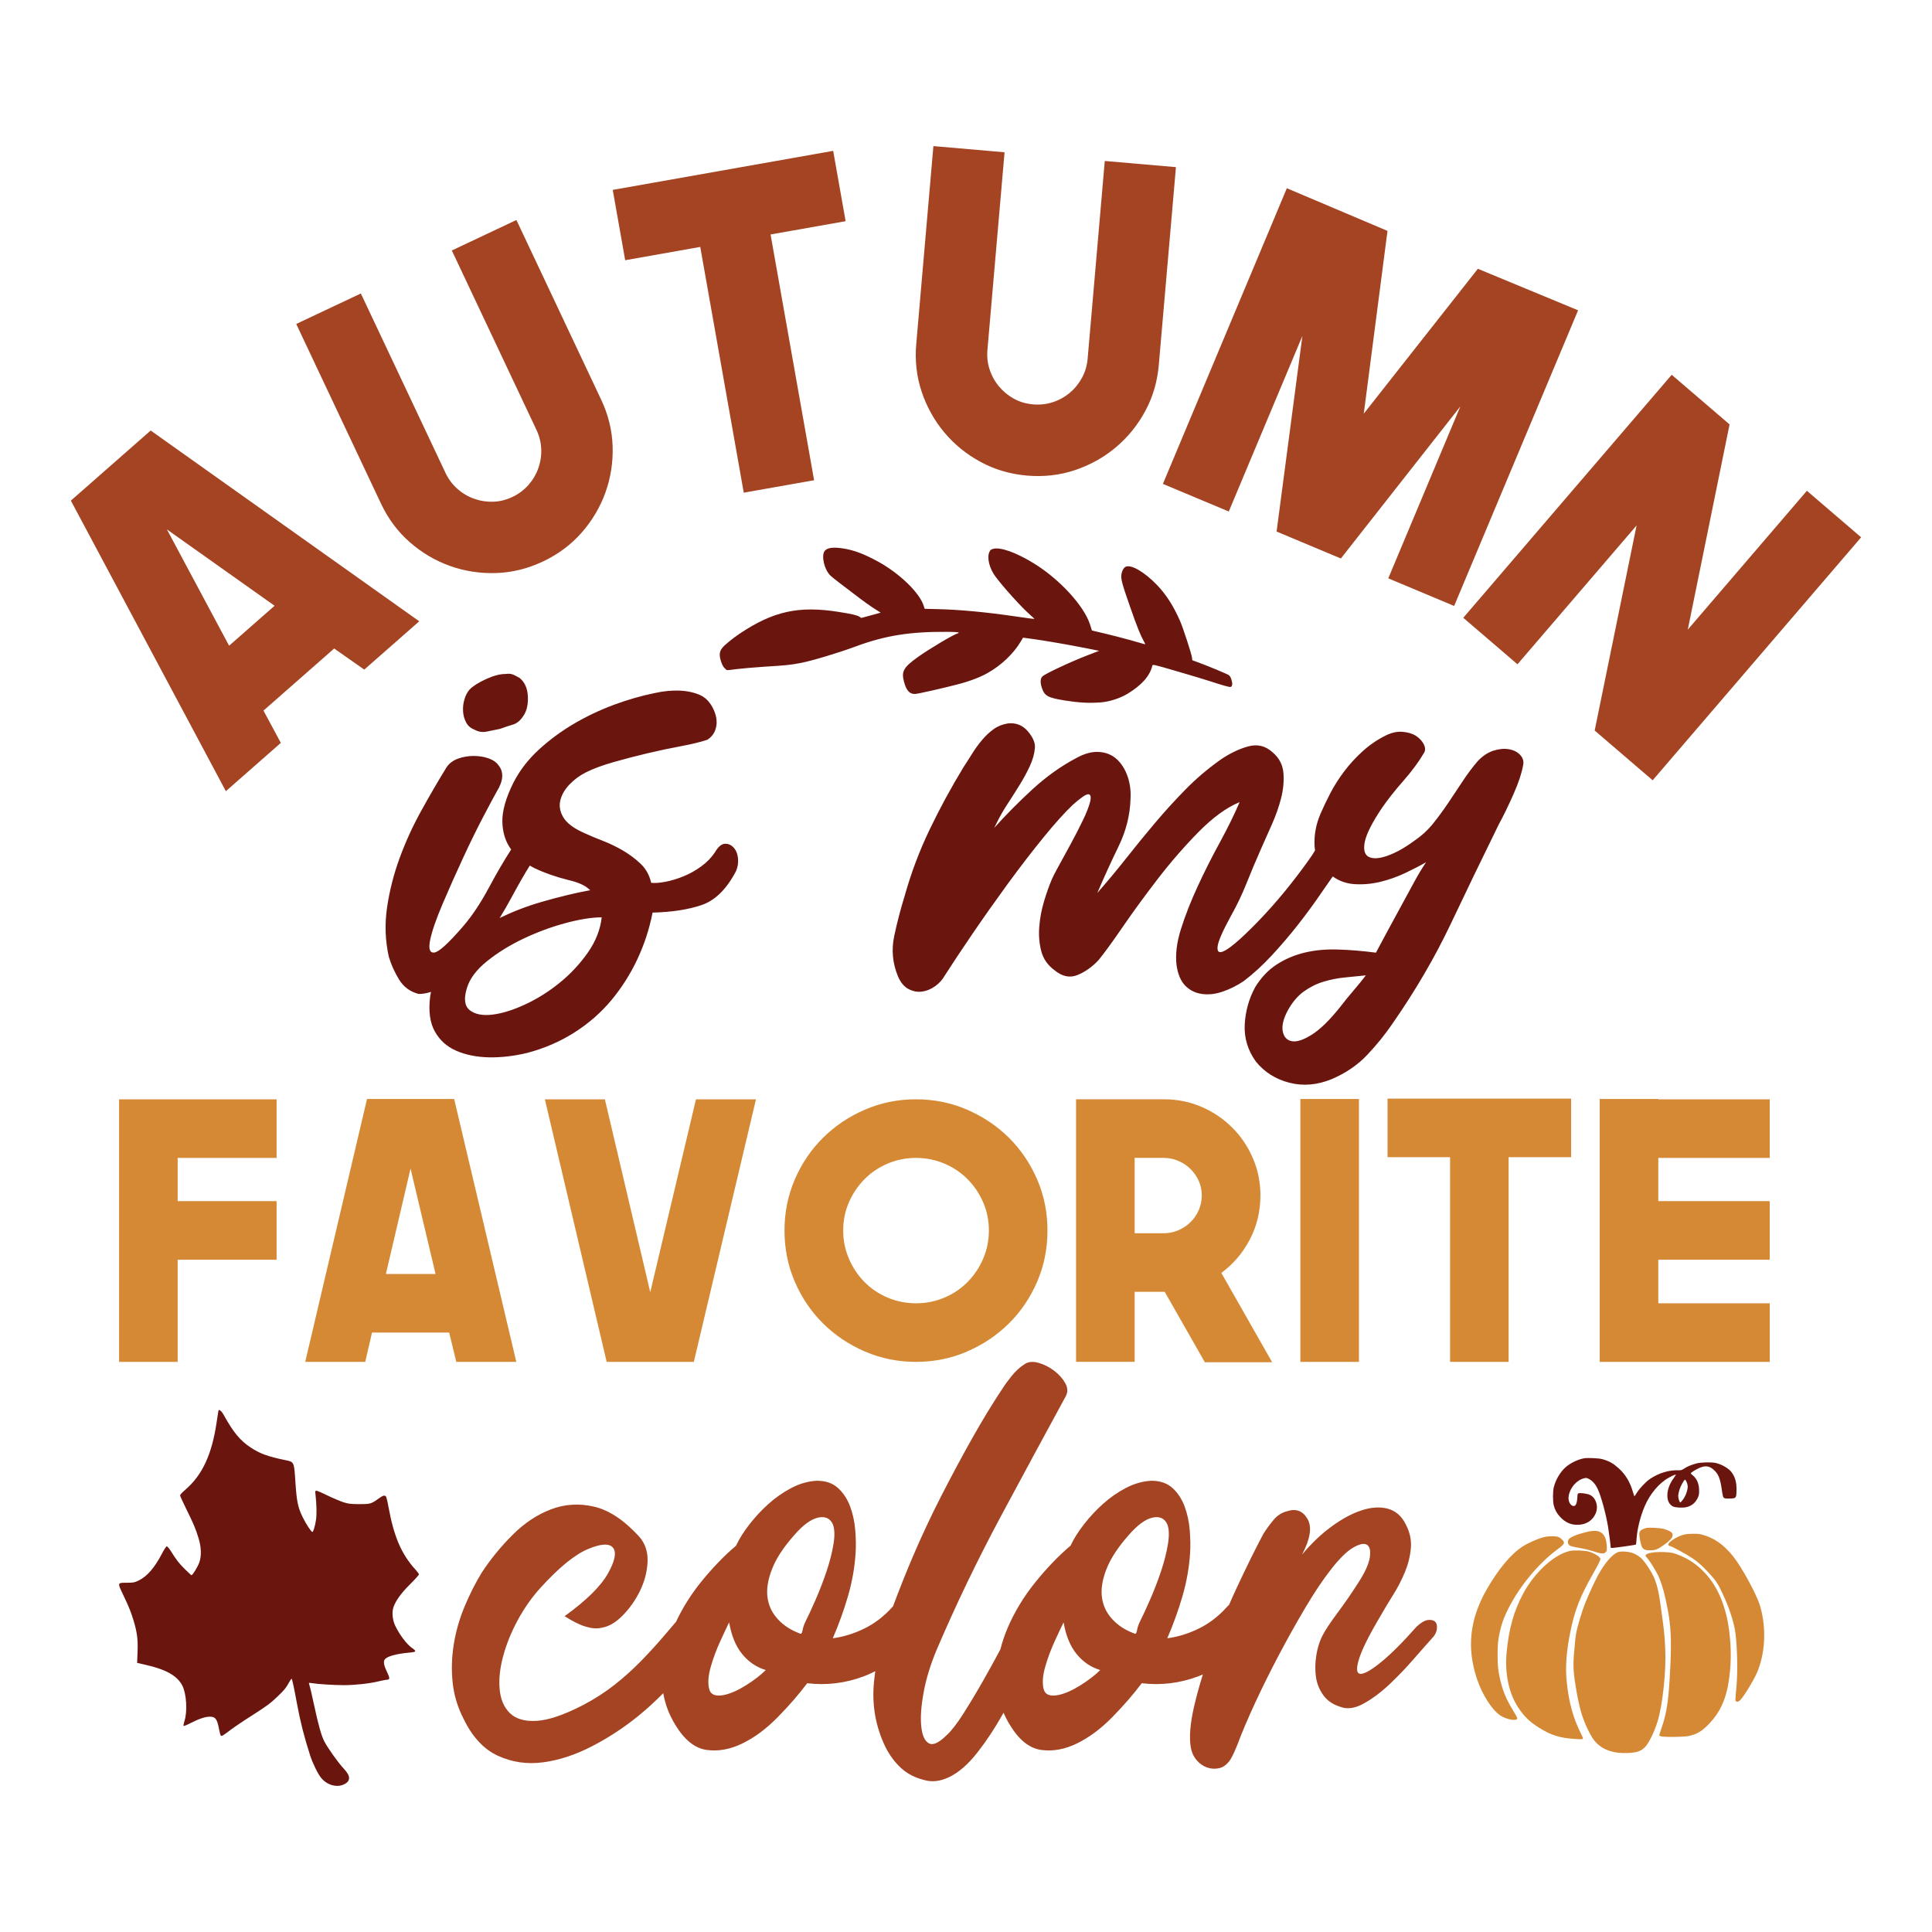
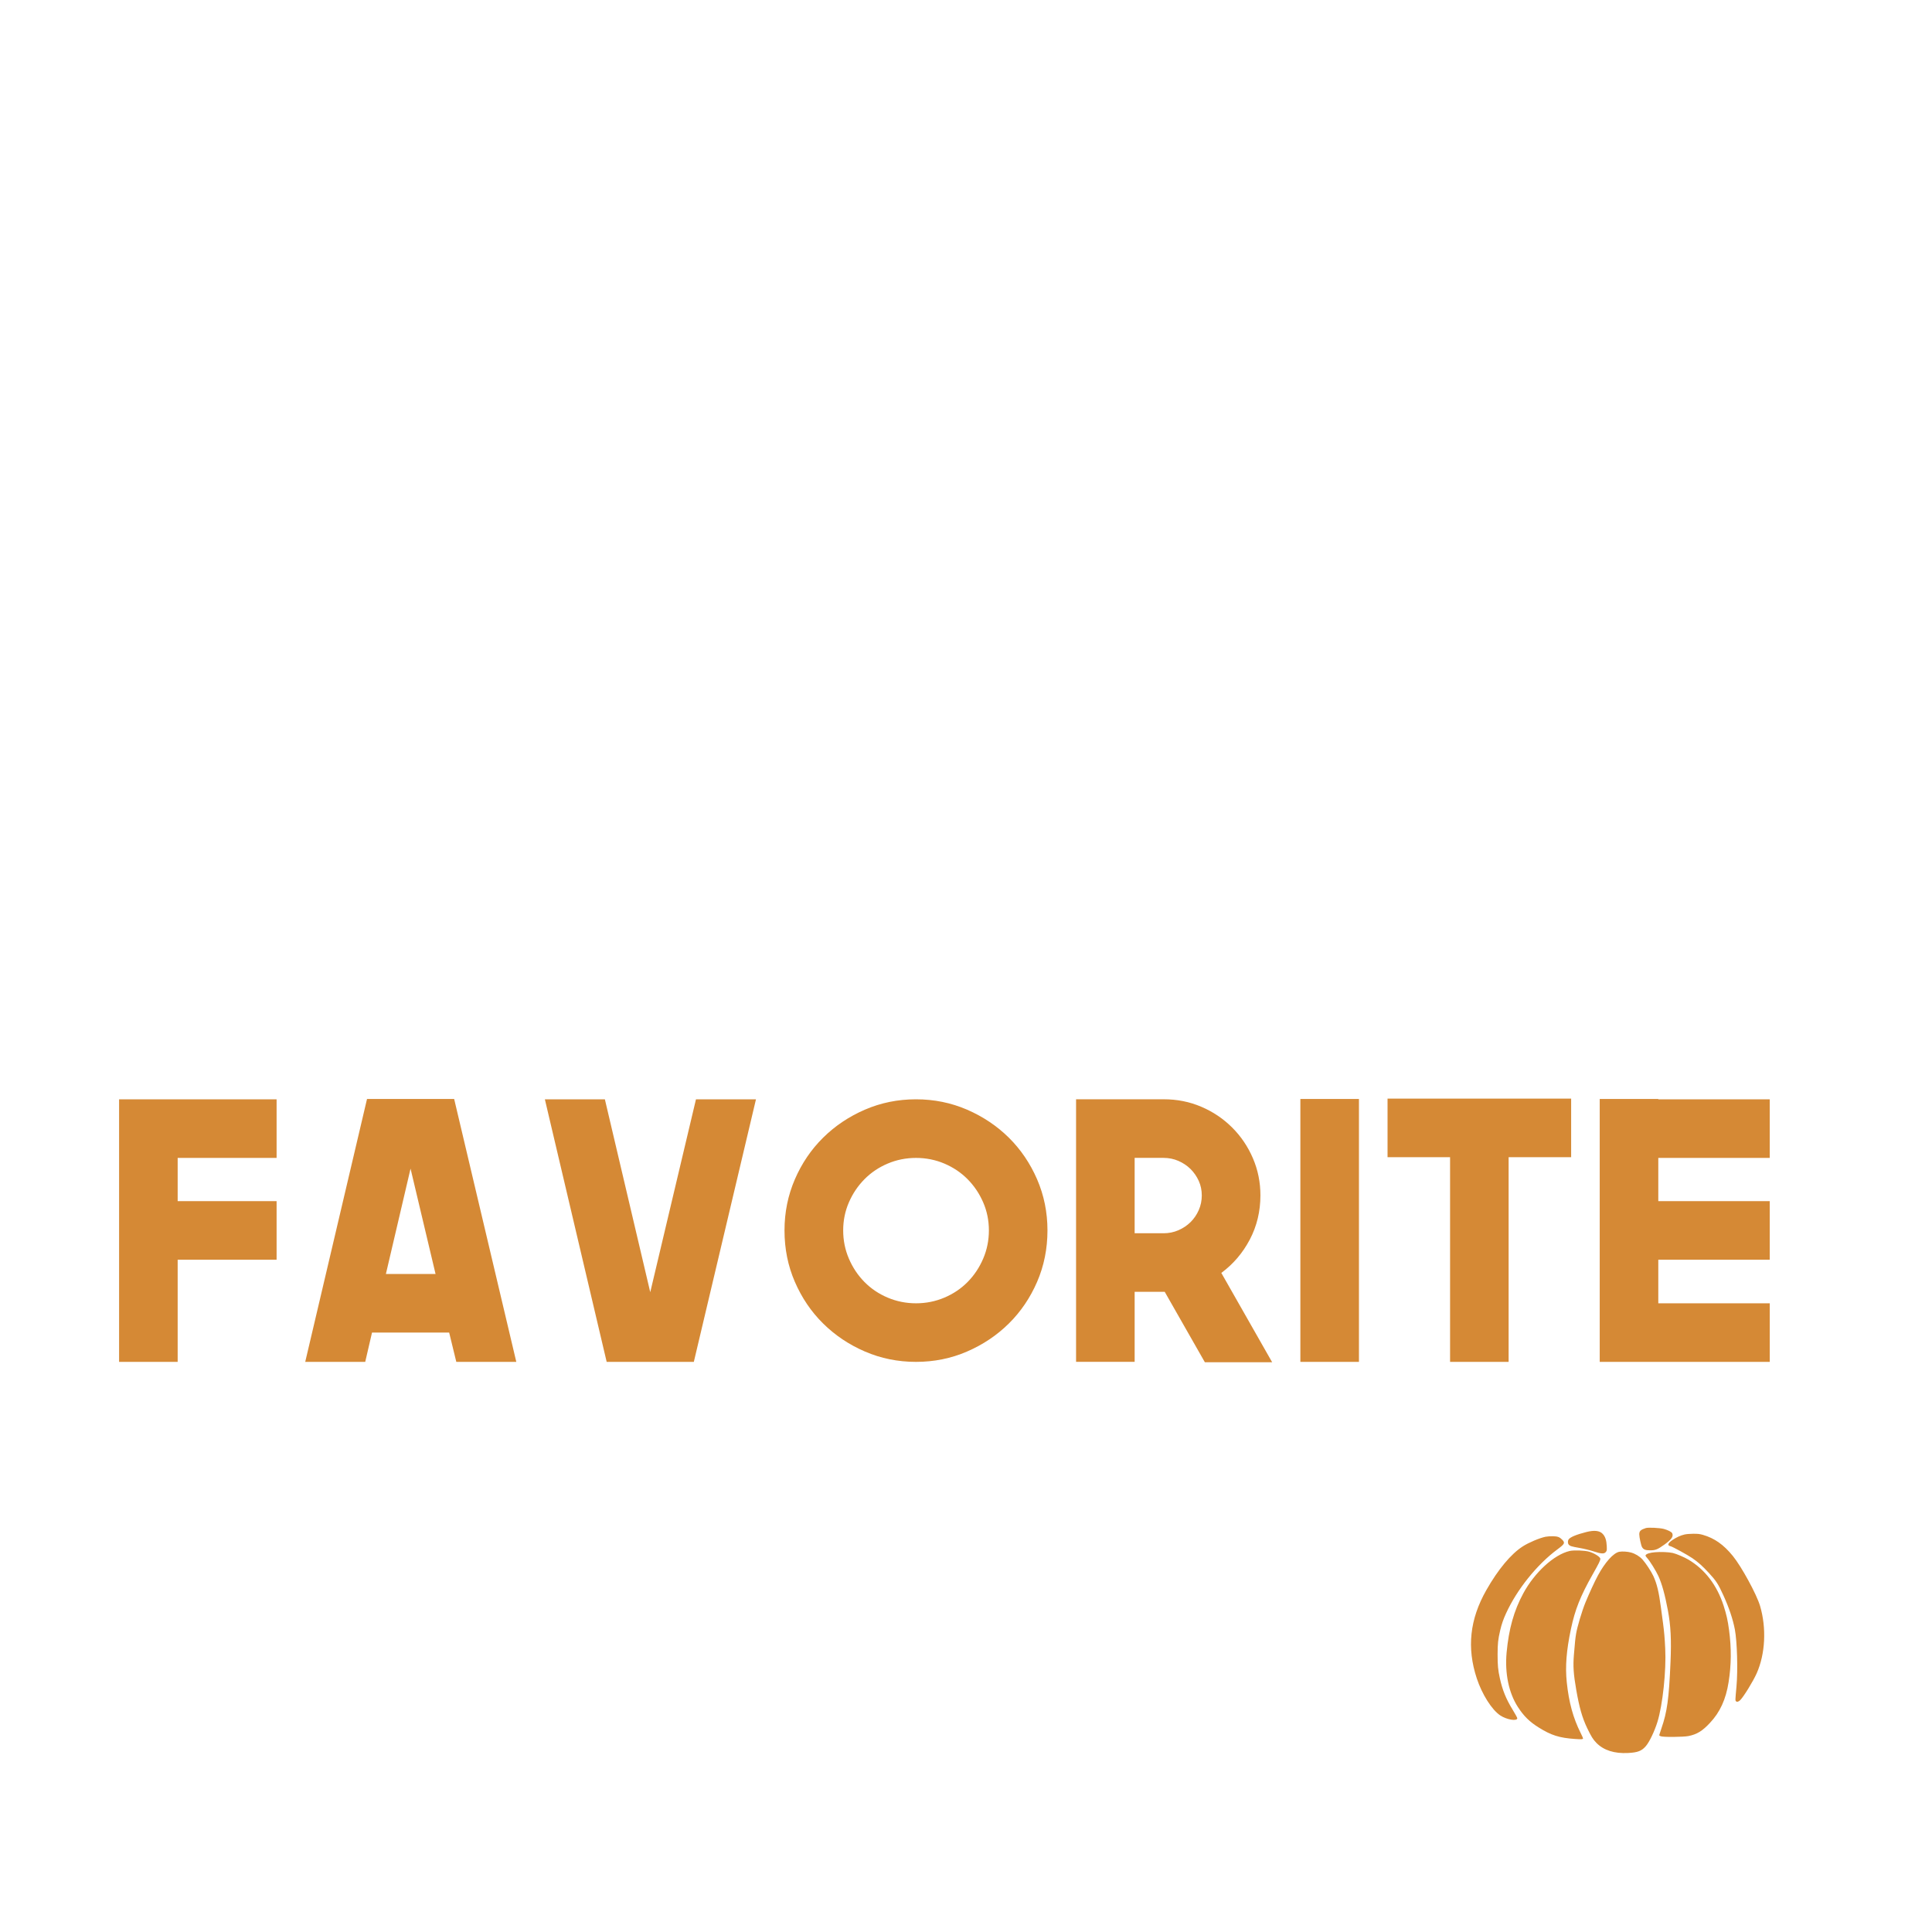
<svg xmlns="http://www.w3.org/2000/svg" version="1.1" id="Layer_1" x="0px" y="0px" viewBox="0 0 720 720" style="enable-background:new 0 0 720 720;" xml:space="preserve">
  <style type="text/css">
	.st0{fill:#D58935;}
	.st1{fill:#A44423;}
	.st2{fill:#6A160F;}
</style>
  <g>
    <path class="st0" d="M563.72,637.17c0.95,1.55,1.73,2.97,1.73,3.15c0,1.22-3.92,0.58-6.35-1.03c-3.13-2.08-6.77-7.84-8.74-13.78   c-3.77-11.41-2.63-22.03,3.53-32.88c4.39-7.74,9.21-13.52,13.61-16.34c2.22-1.43,6.21-3.11,8.48-3.59   c0.65-0.12,1.89-0.21,2.77-0.19c1.82,0.05,2.47,0.3,3.5,1.36c1.06,1.13,0.85,1.54-1.84,3.53c-7.61,5.64-15.07,14.93-19.14,23.83   c-1.02,2.21-1.66,4.06-2.19,6.34c-0.81,3.48-0.95,4.84-0.97,8.96c0,4.15,0.16,5.81,0.84,8.9   C559.92,629.86,561.27,633.18,563.72,637.17z M584.55,573.73c-0.34,0.57-0.31,1.48,0.08,1.91c0.5,0.55,0.95,0.69,4.11,1.25   c1.69,0.3,3.84,0.83,5.16,1.27c2.85,0.94,3.95,0.99,4.55,0.21c0.39-0.48,0.4-0.6,0.34-2.19c-0.1-2.16-0.55-3.53-1.5-4.54   c-1.16-1.24-3.14-1.45-6.14-0.69C587.39,571.91,585.12,572.86,584.55,573.73z M583.89,626.93c-0.61-5.85-0.15-11.82,1.55-19.84   c1.52-7.21,3.53-12.28,8.09-20.34c2.35-4.15,2.87-5.21,2.87-5.83c0-0.69-2.21-2.08-4.16-2.65c-1.63-0.48-5.74-0.62-7.29-0.26   c-5.82,1.36-13.04,7.97-17.27,15.8c-3.5,6.48-5.38,13.2-6.21,22.03c-0.71,7.76,0.81,15.09,4.21,20.32c2.19,3.39,4.32,5.48,7.71,7.6   c4.71,2.95,7.71,3.9,13.61,4.31c2.4,0.18,2.95,0.12,2.95-0.25c0-0.11-0.4-1.02-0.9-2.01C586.25,640.2,584.68,634.45,583.89,626.93z    M642.33,598.36c-2.48-7.62-6.93-13.45-13.04-17.1c-1.5-0.9-4.56-2.21-5.88-2.51c-1.5-0.34-4.42-0.46-6.61-0.28   c-1.84,0.14-3.22,0.57-3.51,1.08c-0.13,0.21,0,0.44,0.55,1.06c1.03,1.13,3.27,4.75,4.18,6.71c1.31,2.84,2.47,7,3.55,12.79   c1.06,5.64,1.34,10.97,0.98,19.28c-0.58,13.71-1.26,18.64-3.4,24.77c-0.44,1.29-0.81,2.4-0.81,2.49s0.24,0.27,0.53,0.39   c0.81,0.39,8.42,0.32,10.4-0.07c3.13-0.64,5.16-1.87,7.96-4.88c3.77-3.99,5.96-8.8,6.96-15.16c1.03-6.48,1.08-12.69,0.18-19.45   C643.88,603.8,643.39,601.68,642.33,598.36z M614.99,577.76c1.95,0,2.74-0.32,5.26-2.12c2.71-1.94,3.48-3.07,2.92-4.26   c-0.24-0.49-1.58-1.17-3.1-1.59c-1.56-0.41-5.82-0.62-6.74-0.32c-1.92,0.62-2.42,1.1-2.42,2.35c0,1.06,0.68,4.17,1.03,4.75   C612.51,577.49,613.18,577.76,614.99,577.76z M645.76,579.84c-3.43-4.21-6.84-6.61-11.14-7.84c-1.24-0.35-1.87-0.42-3.63-0.41   c-1.21,0-2.6,0.12-3.24,0.28c-1.47,0.34-2.97,1.02-4.51,2.08c-1.74,1.18-1.98,2-0.68,2.28c0.74,0.16,6.37,3.25,8.09,4.43   c2.35,1.63,3.72,2.86,6.24,5.57c2.69,2.92,3.45,4.1,5.34,8.25c2.13,4.65,3.56,8.92,4.3,12.77c0.85,4.52,1.16,15.21,0.6,21.29   c-0.47,5.21-0.47,5.16-0.18,5.46c0.32,0.37,0.97,0.21,1.58-0.41c1.31-1.31,4.84-7.07,6.14-10c3.21-7.24,3.69-16.82,1.26-25.09   C654.68,594.22,649.02,583.83,645.76,579.84z M620.58,614.4c-0.19-4.06-0.4-6.31-0.81-9.43c-0.18-1.31-0.55-4.06-0.82-6.1   c-0.73-5.57-1.5-8.75-2.81-11.56c-0.76-1.66-2.87-4.86-4.05-6.15c-1.08-1.17-2.66-2.14-4.26-2.58c-1.23-0.35-3.29-0.48-4.35-0.28   c-2.18,0.41-5.29,3.87-7.98,8.83c-1.23,2.26-3.35,6.89-4.68,10.14c-1.29,3.18-3.06,9.12-3.45,11.57c-0.31,1.87-0.4,2.79-0.82,7.86   c-0.35,4.24-0.16,7.16,0.89,13.16c1.13,6.47,2.19,10.21,4.03,14.1c1.52,3.16,2.21,4.29,3.47,5.57c2.71,2.76,6.71,4.03,11.77,3.76   c3.64-0.18,5.13-0.76,6.69-2.61c1.32-1.56,3.19-5.48,4.27-8.94C619.63,635.46,621,622.54,620.58,614.4z M44.38,507.53h21.83v-38.07   h36.87v-21.83H66.21v-16.11h36.87v-21.83H44.38V507.53z M169.25,409.55l23.16,97.98h-22.36l-2.66-10.92h-28.75l-2.53,10.92h-22.36   l23.03-97.98H169.25z M162.32,474.78l-9.32-39.27l-9.19,39.27H162.32z M242.33,481.57l-16.91-71.89h-22.36l23.03,97.85h32.48   l23.16-97.85h-22.36L242.33,481.57z M386.5,439.5c2.57,5.95,3.86,12.29,3.86,19.04c0,6.83-1.29,13.22-3.86,19.17   c-2.58,5.95-6.08,11.12-10.52,15.51c-4.44,4.39-9.63,7.88-15.58,10.45c-5.95,2.58-12.29,3.86-19.04,3.86   c-6.75,0-13.09-1.29-19.04-3.86c-5.95-2.57-11.14-6.06-15.58-10.45c-4.44-4.39-7.94-9.56-10.52-15.51   c-2.58-5.95-3.86-12.33-3.86-19.17c0-6.74,1.29-13.09,3.86-19.04c2.57-5.95,6.08-11.12,10.52-15.51   c4.44-4.39,9.63-7.88,15.58-10.45c5.94-2.57,12.29-3.86,19.04-3.86c6.74,0,13.09,1.29,19.04,3.86c5.94,2.58,11.14,6.06,15.58,10.45   C380.42,428.39,383.92,433.56,386.5,439.5z M368.53,458.54c0-3.71-0.71-7.2-2.13-10.46c-1.42-3.27-3.35-6.14-5.79-8.61   c-2.44-2.47-5.33-4.41-8.65-5.83c-3.33-1.41-6.86-2.12-10.58-2.12c-3.73,0-7.26,0.71-10.58,2.12c-3.33,1.41-6.21,3.36-8.65,5.83   c-2.44,2.47-4.37,5.34-5.79,8.61c-1.42,3.27-2.13,6.76-2.13,10.46c0,3.71,0.71,7.22,2.13,10.53c1.42,3.31,3.35,6.2,5.79,8.68   c2.44,2.47,5.32,4.42,8.65,5.83c3.33,1.41,6.86,2.12,10.58,2.12c3.73,0,7.25-0.71,10.58-2.12c3.33-1.41,6.21-3.36,8.65-5.83   c2.44-2.47,4.37-5.37,5.79-8.68C367.82,465.76,368.53,462.25,368.53,458.54z M455.15,474.38l18.94,33.28h-25.08l-14.95-26.23h-0.4   h-10.81v26.09h-21.83v-97.85h32.68c4.98,0,9.65,0.93,14.01,2.8c4.36,1.86,8.18,4.44,11.47,7.72c3.29,3.28,5.87,7.1,7.74,11.45   c1.87,4.35,2.8,8.96,2.8,13.84c0,5.95-1.32,11.43-3.94,16.44C463.13,466.95,459.6,471.1,455.15,474.38z M447.87,445.49   c0-1.93-0.38-3.73-1.13-5.41c-0.76-1.67-1.78-3.14-3.06-4.42c-1.29-1.27-2.8-2.28-4.53-3.03c-1.73-0.75-3.57-1.12-5.52-1.12h-10.78   v28.09h10.78c1.95,0,3.79-0.37,5.52-1.12c1.73-0.75,3.24-1.76,4.53-3.03c1.29-1.27,2.31-2.77,3.06-4.48   C447.49,449.26,447.87,447.43,447.87,445.49z M484.61,507.53h21.83v-97.98h-21.83V507.53z M562.22,507.53v-76.28h23.3v-21.83   h-68.42v21.83h23.3v76.28H562.22z M659.53,431.52v-21.83H618v-0.13h-21.83v97.98h13.58h49.79V485.7H618v-16.24h41.53v-21.83H618   v-16.11H659.53z" />
-     <path class="st1" d="M532.35,603.7c-1.2,0.09-2.66,0.9-4.38,2.45c-5.15,5.84-9.57,10.26-13.26,13.26   c-3.69,3.01-6.27,4.47-7.73,4.38c-1.46-0.08-1.63-1.93-0.51-5.54c1.11-3.61,3.82-9.01,8.11-16.22c1.37-2.4,2.92-4.98,4.64-7.73   c1.72-2.74,3.18-5.58,4.38-8.5c1.2-2.92,1.93-5.88,2.19-8.89c0.26-3-0.39-5.96-1.93-8.88c-1.54-3.09-3.78-5.02-6.7-5.79   c-2.92-0.77-6.18-0.56-9.79,0.64c-3.61,1.2-7.34,3.22-11.2,6.05s-7.51,6.31-10.94,10.43c3.09-5.83,3.77-10.26,2.06-13.26   c-1.72-3-4.21-3.99-7.47-2.96c-2.06,0.51-3.78,1.59-5.15,3.22c-1.38,1.63-2.66,3.39-3.86,5.28c-3.09,5.84-6.4,12.53-9.92,20.09   c-0.99,2.13-1.95,4.26-2.88,6.4c-0.28,0.23-0.56,0.49-0.85,0.82c-3.09,3.44-6.57,6.1-10.43,7.98c-3.86,1.89-7.77,3.09-11.72,3.61   c2.23-5.15,4.12-10.39,5.67-15.71c1.54-5.32,2.49-10.64,2.83-15.97c0.17-2.58,0.13-5.45-0.13-8.63c-0.26-3.17-0.9-6.14-1.93-8.88   c-1.03-2.74-2.53-5.02-4.51-6.82c-1.97-1.8-4.6-2.7-7.85-2.7c-3.26,0.17-6.44,1.07-9.53,2.7c-3.09,1.63-5.92,3.61-8.5,5.92   c-2.58,2.32-4.94,4.85-7.08,7.6c-2.15,2.75-3.82,5.41-5.02,7.98c-4.47,3.78-8.84,8.33-13.14,13.65c-4.29,5.32-7.73,10.99-10.3,17   c-1.13,2.64-2.02,5.3-2.69,7.98c-2.05,3.84-4.2,7.74-6.46,11.72c-2.49,4.38-4.94,8.46-7.34,12.23c-2.41,3.78-4.47,6.44-6.18,7.98   c-2.92,2.92-5.15,3.95-6.69,3.09c-1.55-0.86-2.49-2.96-2.83-6.31c-0.35-3.35-0.05-7.6,0.9-12.75c0.94-5.15,2.62-10.56,5.02-16.22   c7.21-16.82,15.19-33.39,23.95-49.7c8.76-16.31,16.74-31.07,23.95-44.3c0.86-1.55,0.81-3.18-0.13-4.89   c-0.95-1.72-2.32-3.26-4.12-4.64c-1.8-1.37-3.74-2.36-5.8-2.96c-2.06-0.6-3.78-0.47-5.15,0.39c-1.89,1.2-3.61,2.79-5.15,4.76   c-1.55,1.98-2.58,3.39-3.09,4.25c-3.78,5.67-7.6,11.93-11.46,18.8c-3.86,6.87-7.68,14-11.46,21.38c-3.78,7.38-7.3,14.9-10.56,22.53   c-2.71,6.35-5.17,12.55-7.41,18.61c-0.1,0.11-0.21,0.2-0.31,0.32c-3.09,3.44-6.57,6.1-10.43,7.98c-3.86,1.89-7.77,3.09-11.72,3.61   c2.23-5.15,4.12-10.39,5.67-15.71c1.54-5.32,2.49-10.64,2.83-15.97c0.17-2.58,0.13-5.45-0.13-8.63c-0.26-3.17-0.9-6.14-1.93-8.88   c-1.03-2.74-2.53-5.02-4.51-6.82c-1.97-1.8-4.6-2.7-7.85-2.7c-3.26,0.17-6.44,1.07-9.53,2.7c-3.09,1.63-5.92,3.61-8.5,5.92   c-2.58,2.32-4.94,4.85-7.08,7.6c-2.15,2.75-3.82,5.41-5.02,7.98c-4.47,3.78-8.84,8.33-13.14,13.65c-3.74,4.64-6.79,9.56-9.23,14.72   c-1.51,1.77-3.09,3.61-4.81,5.62c-2.49,2.92-5.24,5.92-8.24,9.01c-3.01,3.09-6.31,6.05-9.91,8.89c-3.61,2.83-7.56,5.37-11.85,7.6   c-7.04,3.61-12.75,5.54-17.13,5.79c-4.38,0.26-7.69-0.68-9.92-2.83c-2.23-2.15-3.52-5.11-3.86-8.89   c-0.35-3.77,0.08-7.89,1.29-12.36c1.2-4.46,3-8.93,5.41-13.39c2.4-4.46,5.24-8.5,8.5-12.1c6.87-7.55,12.75-12.36,17.64-14.42   c4.89-2.06,8.02-2.23,9.4-0.52c1.37,1.72,0.73,4.94-1.93,9.66c-2.66,4.72-8.03,10-16.1,15.84c2.92,1.89,5.49,3.18,7.73,3.86   c2.23,0.69,4.12,0.86,5.66,0.52c2.75-0.34,5.45-1.84,8.11-4.51c2.66-2.66,4.85-5.75,6.57-9.27c1.72-3.52,2.66-7.12,2.83-10.82   c0.17-3.69-0.86-6.82-3.09-9.4c-5.66-6.18-11.29-9.92-16.87-11.2c-5.58-1.29-10.94-0.94-16.09,1.03   c-5.15,1.98-9.92,5.15-14.29,9.53s-8.2,9.06-11.46,14.04c-2.41,3.95-4.55,8.2-6.44,12.75c-1.89,4.55-3.22,9.23-3.99,14.04   c-0.77,4.81-0.9,9.57-0.39,14.29c0.51,4.72,1.89,9.23,4.12,13.52c3.26,6.7,7.51,11.25,12.75,13.65c5.23,2.41,10.82,3.22,16.74,2.45   c5.92-0.77,11.98-2.74,18.16-5.92c6.18-3.17,12.02-6.99,17.51-11.46c3.31-2.69,6.35-5.5,9.19-8.4c0.68,4.03,2.15,7.95,4.46,11.75   c3.43,5.67,7.34,8.8,11.72,9.4c4.38,0.6,8.84-0.21,13.39-2.45c4.55-2.23,8.92-5.49,13.13-9.79c4.21-4.29,7.86-8.5,10.95-12.62   c7.21,0.86,14.25,0,21.12-2.58c1.47-0.55,2.89-1.2,4.26-1.91c-0.21,1.45-0.39,2.9-0.52,4.36c-0.77,8.33,0.64,16.27,4.25,23.82   c1.55,3.09,3.48,5.71,5.8,7.86c2.32,2.15,5.19,3.65,8.63,4.51c2.92,0.86,6.01,0.52,9.27-1.03c3.61-1.71,7.12-4.76,10.56-9.14   c3.43-4.38,6.61-9.18,9.53-14.42c0.09-0.16,0.18-0.33,0.27-0.49c0.65,1.51,1.42,3.01,2.31,4.48c3.43,5.67,7.34,8.8,11.72,9.4   c4.38,0.6,8.84-0.21,13.39-2.45c4.55-2.23,8.92-5.49,13.13-9.79c4.21-4.29,7.86-8.5,10.95-12.62c7.21,0.86,14.25,0,21.12-2.58   c0.56-0.21,1.11-0.45,1.66-0.69c-1.25,4.02-2.33,7.91-3.2,11.63c-1.54,6.61-1.97,11.81-1.29,15.58c0.35,1.89,1.07,3.48,2.19,4.76   c1.12,1.29,2.41,2.19,3.86,2.7c1.46,0.52,2.96,0.6,4.51,0.26c1.54-0.34,2.92-1.37,4.12-3.09c0.52-0.86,0.99-1.76,1.42-2.7   c0.43-0.94,0.81-1.84,1.16-2.7c1.72-4.64,3.95-9.91,6.7-15.84c2.74-5.92,5.71-11.89,8.89-17.9c3.17-6.01,6.44-11.85,9.79-17.51   c3.35-5.67,6.57-10.47,9.66-14.42c3.09-3.95,5.79-6.61,8.11-7.98c2.32-1.37,4.03-1.76,5.15-1.16c1.11,0.6,1.5,2.15,1.16,4.64   c-0.35,2.49-1.8,5.71-4.38,9.66c-2.41,3.78-4.98,7.51-7.73,11.2c-2.75,3.69-4.64,6.57-5.67,8.63c-1.03,2.06-1.76,4.47-2.19,7.21   c-0.43,2.75-0.47,5.37-0.13,7.86c0.34,2.49,1.24,4.76,2.7,6.82c1.46,2.06,3.56,3.52,6.31,4.38c2.58,1.03,5.49,0.64,8.76-1.16   c3.26-1.8,6.48-4.21,9.66-7.21c3.18-3,6.18-6.14,9.01-9.4c2.83-3.26,5.11-5.83,6.82-7.73c1.03-1.03,1.63-2.15,1.8-3.35   c0.17-1.2,0-2.1-0.51-2.7C534.41,603.88,533.55,603.62,532.35,603.7z M278.04,628.04c-3.01,1.89-5.71,3.09-8.11,3.61   c-3.26,0.69-5.15-0.09-5.67-2.32c-0.52-2.23-0.3-4.98,0.64-8.24c0.94-3.26,2.14-6.48,3.61-9.66c1.46-3.17,2.53-5.45,3.22-6.82   c0.86,4.98,2.49,8.93,4.89,11.85c2.4,2.92,5.32,4.89,8.76,5.92C283.48,624.27,281.04,626.15,278.04,628.04z M303.92,596.24   c-1.54,3.52-2.92,6.48-4.12,8.88c-0.35,0.86-0.6,1.76-0.77,2.7c-0.17,0.95-0.52,1.25-1.03,0.9c-3.26-1.2-5.97-2.96-8.11-5.28   c-2.15-2.32-3.44-5.02-3.86-8.11c-0.43-3.09,0.13-6.61,1.67-10.56c1.54-3.95,4.29-8.15,8.24-12.62c3.26-3.77,6.22-5.96,8.89-6.57   c2.66-0.6,4.51,0.22,5.54,2.45c0.68,1.72,0.77,4.16,0.26,7.34c-0.52,3.18-1.38,6.57-2.58,10.17   C306.84,589.15,305.46,592.72,303.92,596.24z M402.68,628.04c-3.01,1.89-5.71,3.09-8.11,3.61c-3.26,0.69-5.15-0.09-5.67-2.32   c-0.52-2.23-0.3-4.98,0.64-8.24c0.94-3.26,2.14-6.48,3.61-9.66c1.46-3.17,2.53-5.45,3.22-6.82c0.86,4.98,2.49,8.93,4.89,11.85   c2.4,2.92,5.32,4.89,8.76,5.92C408.13,624.27,405.68,626.15,402.68,628.04z M428.56,596.24c-1.54,3.52-2.92,6.48-4.12,8.88   c-0.35,0.86-0.6,1.76-0.77,2.7c-0.17,0.95-0.52,1.25-1.03,0.9c-3.26-1.2-5.97-2.96-8.11-5.28c-2.15-2.32-3.44-5.02-3.86-8.11   c-0.43-3.09,0.13-6.61,1.67-10.56c1.54-3.95,4.29-8.15,8.24-12.62c3.26-3.77,6.22-5.96,8.89-6.57c2.66-0.6,4.51,0.22,5.54,2.45   c0.68,1.72,0.77,4.16,0.26,7.34c-0.52,3.18-1.38,6.57-2.58,10.17C431.48,589.15,430.11,592.72,428.56,596.24z M26.41,186.57   l57.76,108.28l20.49-18l-6.47-12.03l26.34-23.14l11.22,7.86l20.49-18l-100.08-71.1L26.41,186.57z M102.33,225.75l-16.95,14.89   l-23.19-43.36L102.33,225.75z M167.68,210.9c-5.48-1.96-10.47-4.9-14.95-8.83c-4.49-3.92-8.07-8.73-10.75-14.4l-31.58-66.94   l24.08-11.36L166,176.19c1.11,2.34,2.59,4.34,4.43,5.97c1.85,1.64,3.92,2.87,6.23,3.69c2.3,0.83,4.66,1.2,7.09,1.13   c2.42-0.06,4.81-0.66,7.16-1.76c2.35-1.11,4.34-2.59,5.98-4.44c1.64-1.85,2.88-3.92,3.7-6.23c0.83-2.3,1.2-4.69,1.11-7.15   c-0.09-2.47-0.68-4.87-1.79-7.22l-31.53-66.83l24.07-11.36l31.58,66.94c2.68,5.68,4.1,11.5,4.28,17.46   c0.18,5.96-0.72,11.68-2.69,17.16c-1.97,5.48-4.92,10.46-8.86,14.95c-3.93,4.49-8.75,8.07-14.43,10.76   c-5.69,2.68-11.52,4.12-17.48,4.3C178.89,213.75,173.16,212.86,167.68,210.9z M232.99,96.98l-4.64-26.21l82.15-14.55l4.64,26.21   l-27.97,4.95l16.22,91.59l-26.21,4.64l-16.22-91.59L232.99,96.98z M343.5,146.05c-1.9-5.65-2.59-11.6-2.04-17.86l6.39-73.74   l26.52,2.3l-6.38,73.61c-0.22,2.58,0.05,5.05,0.83,7.39c0.77,2.35,1.95,4.45,3.53,6.32c1.57,1.87,3.43,3.39,5.55,4.55   c2.12,1.16,4.48,1.85,7.07,2.08c2.59,0.22,5.06-0.05,7.4-0.82c2.35-0.77,4.46-1.94,6.33-3.52c1.87-1.57,3.39-3.45,4.56-5.62   c1.17-2.18,1.86-4.56,2.08-7.14l6.38-73.61l26.52,2.3l-6.39,73.74c-0.54,6.25-2.24,12-5.09,17.24c-2.85,5.24-6.5,9.73-10.96,13.47   c-4.46,3.74-9.52,6.56-15.18,8.46c-5.66,1.9-11.62,2.58-17.89,2.04c-6.27-0.54-12.02-2.24-17.27-5.08   c-5.25-2.84-9.75-6.49-13.5-10.95C348.23,156.75,345.4,151.7,343.5,146.05z M588.11,115.64l-46.19,110.18l-24.55-10.29l26.86-64.07   l-44.53,56.67l-23.95-10.04l9.61-72.89l-27.43,65.42l-24.55-10.29l46.19-110.18l37.51,15.9l-8.84,68.11l42.52-53.99L588.11,115.64z    M693.59,200.24l-77.69,90.55l-21.61-18.54l15.62-76.43l-44.39,51.74l-20.2-17.33L623,139.67l21.56,18.5l-15.57,76.47l44.39-51.74   L693.59,200.24z" />
-     <path class="st2" d="M645.31,548.66c-1.05-1.41-3.53-2.88-5.79-3.43c-1.58-0.39-5.66-0.3-7.35,0.16c-1.84,0.49-3.32,1.11-4.55,1.91   c-0.95,0.62-1.06,0.65-2.29,0.62c-3.47-0.09-7.24,1.08-10.37,3.2c-1.63,1.11-4,3.6-5.03,5.3c-0.4,0.65-0.77,1.2-0.82,1.2   c-0.06,0-0.29-0.67-0.53-1.48c-1.08-3.8-2.79-6.66-5.38-8.98c-2.05-1.84-3.4-2.6-6-3.36c-1.37-0.39-5.63-0.58-6.98-0.32   c-2.39,0.48-5.11,1.82-6.85,3.39c-1.95,1.75-3.66,4.66-4.32,7.39c-0.39,1.55-0.39,5.12-0.02,6.7c0.4,1.64,1.13,2.99,2.26,4.22   c1.97,2.14,4.01,3.09,6.56,3.07c3.18,0,5.63-1.52,6.79-4.19c1.15-2.61,0.15-5.9-2.13-6.96c-1-0.48-3.72-0.85-4.26-0.58   c-0.32,0.16-0.37,0.34-0.44,1.77c-0.13,2.28-0.76,3.3-1.76,2.88c-1.13-0.48-1.73-2.05-1.43-3.76c0.53-3.07,3-5.87,5.8-6.52   c0.79-0.18,0.89-0.16,1.85,0.35c1.34,0.72,2.48,2.1,3.29,3.98c1.27,2.88,2.93,9.06,3.72,13.8c0.4,2.42,0.97,6.91,0.97,7.67   c0,0.19,0.26,0.23,1.26,0.12c1.97-0.19,8.08-1.08,8.17-1.2c0.05-0.05,0.16-1.11,0.24-2.37c0.23-3.45,1.4-8.15,3-11.89   c1.98-4.66,5.43-8.73,9.04-10.69c1.35-0.74,2.48-1.22,2.6-1.1c0.03,0.05-0.31,0.58-0.76,1.2c-1.6,2.16-2.43,4.43-2.43,6.57   c0.02,1.94,0.66,3.27,2.02,4.05c0.77,0.44,3.48,0.62,4.95,0.32c2.05-0.41,3.61-1.71,4.45-3.69c0.37-0.87,0.42-1.24,0.42-2.6   c-0.02-2.46-0.84-4.38-2.43-5.65c-0.37-0.28-0.68-0.58-0.68-0.67c-0.03-0.25,1.82-1.43,3.21-2.03c2.34-1.06,3.98-0.74,5.77,1.1   c1.37,1.4,2.01,3.09,2.53,6.64c0.42,2.95,0.53,3.3,1.06,3.53c0.29,0.14,1.05,0.19,2.08,0.14c2.26-0.09,2.32-0.18,2.39-2.93   C647.23,552.54,646.68,550.53,645.31,548.66z M627.82,557.88c-0.53,0.95-1.42,2.03-1.63,2.03c-0.27,0-0.77-1.52-0.77-2.39   c0-0.51,0.19-1.48,0.45-2.31c0.48-1.52,1.74-3.78,2.1-3.78c0.11,0,0.39,0.42,0.6,0.92c0.23,0.51,0.4,1.27,0.4,1.66   C628.97,555.02,628.43,556.82,627.82,557.88z M146.6,599.06c-0.59,1.82-0.32,4.63,0.64,6.71c1.6,3.35,4.26,6.94,6.23,8.32   c1.84,1.28,1.73,1.56-0.75,1.77c-5.14,0.44-8.74,1.48-9.41,2.69c-0.48,0.84-0.19,2.3,0.93,4.58c1.07,2.15,1.07,2.84,0.08,2.84   c-0.35,0-1.79,0.28-3.2,0.61c-3.38,0.84-8.85,1.43-13.03,1.43c-3.52,0-9.62-0.38-11.78-0.74c-1.09-0.18-1.25-0.15-1.15,0.2   c0.43,1.38,1.07,4.04,1.89,7.96c1.6,7.45,2.72,11.47,3.86,13.64c1.33,2.53,5.2,7.93,7.22,10.08c2.58,2.74,2.61,4.56,0.11,5.81   c-2.64,1.33-6.37,0.31-8.55-2.38c-1.23-1.48-3.17-5.48-4.08-8.27c-2.37-7.45-3.62-12.39-4.96-19.53c-1.12-6.07-1.73-8.88-1.97-9.14   c-0.08-0.1-0.64,0.72-1.23,1.79c-0.83,1.59-1.63,2.53-4.05,4.84c-2.56,2.46-3.92,3.46-9.06,6.76c-3.36,2.12-7.11,4.66-8.39,5.63   c-3.01,2.28-3.33,2.46-3.68,2.12c-0.13-0.13-0.45-1.25-0.67-2.51c-0.67-3.61-1.33-4.51-3.36-4.51c-1.73,0-4.05,0.77-7.11,2.33   c-1.36,0.72-2.56,1.2-2.69,1.15c-0.13-0.08,0-0.87,0.27-1.74c1.2-3.63,0.8-10.26-0.77-13.34c-1.87-3.63-6.13-6.04-13.72-7.73   l-3.12-0.72l0.16-4.12c0.19-4.61-0.16-7.24-1.49-11.67c-0.99-3.23-1.7-5.04-3.86-9.55c-2.21-4.61-2.24-4.53,1.47-4.53   c2.34,0,2.72-0.08,4.21-0.79c3.22-1.54,6-4.74,8.82-10.16c0.77-1.46,1.52-2.61,1.73-2.61c0.21,0,0.8,0.67,1.33,1.46   c2.37,3.76,3.04,4.63,5.28,6.89c1.33,1.33,2.5,2.41,2.61,2.41c0.43,0,2.48-3.38,2.96-4.89c0.8-2.46,0.69-5.55-0.32-8.88   c-1.07-3.53-1.89-5.48-4.64-11.01c-1.25-2.53-2.26-4.76-2.26-4.99c0-0.23,0.91-1.18,2.03-2.15c6.26-5.4,9.83-13.08,11.59-25.01   c0.29-1.97,0.59-3.89,0.67-4.2c0.11-0.56,0.19-0.59,0.72-0.23c0.32,0.18,0.99,1.1,1.47,2c3.44,6.17,5.94,9.19,9.81,11.75   c3.46,2.3,6.48,3.4,12.92,4.71c3.33,0.69,3.28,0.54,3.78,8.22c0.48,7.29,0.93,9.39,2.72,13.08c1.17,2.41,3.17,5.48,3.6,5.48   c0.35,0,1.01-2.2,1.36-4.56c0.29-2.02,0.21-5.89-0.19-9.34c-0.16-1.33-0.13-1.46,0.35-1.46c0.29,0,2.16,0.79,4.16,1.79   c2,0.97,4.64,2.07,5.84,2.48c1.97,0.61,2.61,0.69,5.94,0.72c4.18,0,4.45-0.08,7.33-2.15c1.55-1.1,2.13-1.28,2.64-0.69   c0.16,0.18,0.61,2,0.96,4.02c2,10.98,4.85,17.56,10.05,23.24c0.69,0.77,1.28,1.56,1.28,1.77c0,0.2-1.47,1.84-3.25,3.61   C149.45,593.73,147.4,596.63,146.6,599.06z M173.71,269.23c-0.68-1.26-1.06-2.65-1.14-4.17c-0.09-1.52,0.08-2.99,0.51-4.42   c0.42-1.43,1.05-2.65,1.9-3.66c1.35-1.35,3.41-2.65,6.19-3.92c2.78-1.26,5.18-1.89,7.2-1.89c1.18-0.17,2.15-0.08,2.91,0.25   c0.76,0.34,1.55,0.76,2.4,1.26c1.85,1.52,2.86,3.75,3.03,6.7c0.17,2.95-0.34,5.35-1.52,7.2c-1.18,1.86-2.49,2.99-3.92,3.41   c-1.43,0.42-3.08,0.97-4.93,1.64c-1.68,0.34-3.33,0.68-4.93,1.01c-1.6,0.34-3.16,0.09-4.67-0.76   C175.39,271.38,174.38,270.49,173.71,269.23z M562.44,279.24c-1.77-0.33-3.71-0.16-5.81,0.49c-2.11,0.66-4.09,1.97-5.94,3.94   c-2.02,2.37-3.92,4.9-5.68,7.59c-1.77,2.69-3.54,5.36-5.31,7.98c-1.77,2.63-3.63,5.16-5.56,7.59c-1.94,2.43-4.26,4.57-6.95,6.41   c-3.54,2.63-6.87,4.5-9.98,5.62c-3.12,1.12-5.48,1.28-7.07,0.49c-1.6-0.79-2.11-2.66-1.52-5.62c0.59-2.96,2.74-7.19,6.44-12.71   c2.19-3.15,4.84-6.5,7.96-10.05c3.12-3.55,5.69-7.03,7.71-10.45c0.51-0.92,0.46-1.97-0.13-3.15c-0.59-1.18-1.52-2.2-2.78-3.05   c-1.26-0.85-2.91-1.38-4.93-1.58c-2.02-0.2-4.13,0.23-6.32,1.28c-3.2,1.58-6.11,3.55-8.72,5.91c-2.61,2.36-4.93,4.9-6.95,7.59   c-2.02,2.69-3.75,5.42-5.18,8.18c-1.43,2.76-2.65,5.32-3.66,7.69c-1.68,3.94-2.4,7.98-2.15,12.12c0.03,0.48,0.09,0.95,0.17,1.41   c-0.35,0.53-0.7,1.09-1.05,1.71c-2.19,3.2-4.84,6.78-7.96,10.74c-3.12,3.96-6.32,7.71-9.6,11.24c-3.29,3.54-6.36,6.61-9.22,9.22   c-2.87,2.61-5.05,4.21-6.57,4.8c-1.52,0.59-2.15-0.08-1.9-2.02c0.25-1.93,1.9-5.68,4.93-11.24c2.19-3.87,4.12-7.92,5.81-12.13   c1.68-4.21,3.45-8.42,5.31-12.63c1.18-2.69,2.53-5.73,4.04-9.1c1.52-3.37,2.69-6.7,3.54-9.98c0.84-3.29,1.14-6.44,0.88-9.48   c-0.25-3.03-1.56-5.56-3.92-7.58c-2.7-2.53-5.81-3.28-9.35-2.27c-3.54,1.01-6.99,2.7-10.36,5.05c-4.72,3.37-9.06,7.07-13.01,11.12   c-3.96,4.04-7.75,8.21-11.37,12.51c-3.63,4.3-7.16,8.63-10.61,13.01c-3.46,4.38-7.04,8.68-10.74,12.89   c2.53-5.89,5.18-11.71,7.96-17.43c2.78-5.72,4.25-11.62,4.42-17.69c0.17-3.03-0.21-5.85-1.14-8.46c-0.93-2.61-2.27-4.71-4.04-6.32   c-1.77-1.6-3.96-2.48-6.57-2.65c-2.61-0.17-5.43,0.59-8.46,2.27c-5.73,3.03-11.16,6.91-16.3,11.62c-5.14,4.72-9.9,9.52-14.28,14.4   l1.26-2.53c1.01-2.02,2.23-4.13,3.66-6.32c1.43-2.19,2.91-4.51,4.42-6.95c1.52-2.44,2.82-4.84,3.92-7.2   c1.09-2.36,1.73-4.63,1.9-6.82c0.17-1.85-0.72-3.92-2.65-6.19c-1.94-2.27-4.42-3.24-7.45-2.91c-2.02,0.34-3.79,1.05-5.31,2.15   c-1.52,1.1-2.95,2.44-4.3,4.04c-1.35,1.6-2.57,3.29-3.66,5.05c-1.1,1.77-2.15,3.41-3.16,4.93c-4.72,7.75-8.97,15.58-12.76,23.5   c-3.79,7.92-6.86,16.09-9.22,24.51c-1.52,4.89-2.82,9.9-3.92,15.03c-1.09,5.14-0.63,10.15,1.39,15.03c1.01,2.36,2.36,3.96,4.04,4.8   c1.68,0.84,3.37,1.14,5.05,0.88c1.68-0.25,3.29-0.92,4.8-2.02c1.52-1.09,2.69-2.4,3.54-3.92c2.69-4.21,6.1-9.35,10.23-15.41   c4.13-6.06,8.47-12.21,13.01-18.45c4.55-6.23,9.01-12.04,13.39-17.43c4.38-5.39,8.09-9.51,11.12-12.38c3.03-2.69,4.97-4,5.81-3.92   c0.84,0.09,1.05,1.01,0.63,2.78c-0.42,1.77-1.35,4.13-2.78,7.08c-1.43,2.95-2.95,5.9-4.55,8.84c-1.6,2.95-3.08,5.65-4.42,8.09   c-1.35,2.44-2.19,4.09-2.53,4.93c-1.01,2.36-1.98,5.1-2.91,8.21c-0.93,3.12-1.52,6.28-1.77,9.48c-0.25,3.2,0,6.23,0.76,9.1   c0.76,2.87,2.4,5.22,4.93,7.08c2.86,2.36,5.73,2.95,8.59,1.77c2.86-1.18,5.47-3.03,7.83-5.56c2.19-2.69,5.22-6.86,9.1-12.51   c3.87-5.64,8.21-11.58,13.01-17.81c4.8-6.23,9.85-12.04,15.16-17.43c5.31-5.39,10.4-9.1,15.29-11.12   c-2.02,4.72-4.51,9.77-7.45,15.16c-2.95,5.39-5.69,10.83-8.21,16.3c-2.53,5.48-4.59,10.74-6.19,15.79   c-1.6,5.05-2.15,9.6-1.64,13.64c0.51,3.37,1.6,5.9,3.29,7.58c1.68,1.69,3.75,2.7,6.19,3.03c2.44,0.34,5.01,0.04,7.71-0.88   c2.69-0.92,5.31-2.23,7.83-3.92c3.54-2.69,6.99-5.85,10.36-9.47c3.37-3.62,6.61-7.41,9.73-11.37c3.11-3.96,6.02-7.92,8.72-11.88   c1.51-2.21,2.96-4.3,4.36-6.28c2.39,1.71,5.1,2.69,8.14,2.87c3.29,0.2,6.53-0.1,9.73-0.89c3.2-0.79,6.32-1.9,9.35-3.35   c3.03-1.44,5.56-2.76,7.58-3.94c-1.52,2.24-3.08,4.83-4.67,7.79c-1.6,2.96-3.24,5.98-4.93,9.07c-1.68,3.09-3.33,6.11-4.93,9.07   c-1.6,2.96-2.99,5.55-4.17,7.79c-5.05-0.66-9.81-1.05-14.28-1.18c-4.47-0.13-8.59,0.26-12.38,1.18c-3.79,0.92-7.24,2.4-10.36,4.43   c-3.12,2.04-5.77,4.83-7.96,8.38c-2.36,4.34-3.66,9-3.92,13.99c-0.25,4.99,1.14,9.59,4.17,13.8c3.2,3.94,7.37,6.57,12.51,7.88   c5.14,1.31,10.4,0.85,15.79-1.38c5.22-2.24,9.6-5.22,13.14-8.97c3.54-3.74,6.65-7.59,9.35-11.53   c8.59-12.35,15.83-24.73,21.73-37.15c5.89-12.42,11.88-24.8,17.94-37.15c1.85-3.42,3.7-7.22,5.56-11.43   c1.85-4.2,3.03-7.75,3.54-10.64c0.34-1.44,0-2.73-1.01-3.84C565.6,280.29,564.21,279.57,562.44,279.24z M504.45,369.11   c-1.86,2.17-3.54,4.24-5.05,6.21c-3.88,4.86-7.37,8.28-10.49,10.25c-3.11,1.97-5.6,2.79-7.45,2.46c-1.85-0.33-2.99-1.55-3.41-3.65   c-0.42-2.1,0.21-4.73,1.9-7.88c1.68-3.02,3.66-5.36,5.94-7c2.27-1.64,4.72-2.86,7.33-3.65c2.61-0.79,5.26-1.32,7.96-1.58   c2.69-0.26,5.31-0.53,7.83-0.79C507.82,365.07,506.3,366.94,504.45,369.11z M273.39,315.85c-0.93-1.01-2.02-1.47-3.29-1.39   c-1.26,0.09-2.49,1.14-3.66,3.16c-1.35,2.02-3.07,3.79-5.18,5.31c-2.11,1.52-4.3,2.74-6.57,3.66c-2.27,0.93-4.51,1.6-6.7,2.02   c-2.19,0.42-3.96,0.55-5.31,0.38c-0.67-2.86-1.98-5.22-3.92-7.07c-1.94-1.85-4.13-3.49-6.57-4.93c-2.44-1.43-4.97-2.65-7.58-3.66   c-2.61-1.01-5.01-2.02-7.2-3.03c-3.71-1.68-6.19-3.58-7.46-5.68c-1.26-2.1-1.64-4.21-1.14-6.32c0.51-2.1,1.64-4.08,3.41-5.94   c1.77-1.85,3.83-3.37,6.19-4.55c2.69-1.35,6.1-2.61,10.23-3.79c4.13-1.18,8.34-2.27,12.63-3.29c4.3-1.01,8.46-1.9,12.51-2.65   c4.04-0.76,7.33-1.55,9.85-2.4c1.52-1.01,2.53-2.31,3.03-3.92c0.51-1.6,0.54-3.24,0.13-4.93c-0.42-1.68-1.14-3.24-2.15-4.67   c-1.01-1.43-2.27-2.48-3.79-3.16c-2.36-1.01-4.97-1.55-7.83-1.64c-2.87-0.08-5.81,0.21-8.84,0.88c-5.05,1.01-10.19,2.49-15.41,4.42   c-5.22,1.94-10.19,4.3-14.91,7.07c-4.72,2.78-9.06,5.98-13.01,9.6c-3.96,3.62-7.12,7.71-9.47,12.25   c-2.86,5.73-4.25,10.61-4.17,14.65c0.09,4.04,1.18,7.49,3.28,10.35c-2.67,4.16-5.45,8.9-8.33,14.28   c-3.12,5.81-6.36,10.66-9.73,14.53c-5.39,6.23-8.93,9.44-10.61,9.6c-1.68,0.17-2.19-1.39-1.52-4.67c0.67-3.28,2.23-7.79,4.67-13.52   c2.44-5.72,5.01-11.5,7.71-17.31c2.69-5.81,5.26-11.03,7.71-15.67c2.44-4.63,4-7.54,4.67-8.72c2.53-4.04,2.78-7.33,0.76-9.85   c-0.84-1.18-2.11-2.06-3.79-2.65c-1.69-0.59-3.54-0.88-5.56-0.88c-2.02,0-3.96,0.34-5.81,1.01c-1.86,0.68-3.29,1.77-4.3,3.29   c-3.2,5.22-6.36,10.66-9.47,16.3c-3.12,5.65-5.77,11.46-7.96,17.44c-2.19,5.98-3.75,12.09-4.67,18.32   c-0.92,6.23-0.72,12.38,0.63,18.45c0.84,2.87,2.11,5.69,3.79,8.46c1.69,2.78,4.12,4.59,7.33,5.43c1.53,0,3.07-0.26,4.6-0.78   c-0.11,0.59-0.23,1.18-0.31,1.79c-0.67,5.39-0.08,9.73,1.77,13.01c1.85,3.29,4.55,5.69,8.09,7.2c3.54,1.52,7.58,2.31,12.13,2.4   c4.55,0.08,9.26-0.47,14.15-1.64c6.4-1.69,12.25-4.21,17.56-7.58c5.31-3.37,9.89-7.37,13.77-12c3.87-4.63,7.11-9.73,9.73-15.29   c2.61-5.56,4.51-11.37,5.69-17.43c7.07-0.17,13.14-1.09,18.19-2.78c5.05-1.68,9.35-5.89,12.89-12.63c0.67-1.52,0.92-3.11,0.76-4.8   C274.86,318.21,274.31,316.86,273.39,315.85z M190.51,334.67c2.81-5.22,5.12-9.24,6.93-12.09c0.58,0.33,1.16,0.67,1.78,0.97   c3.7,1.77,7.92,3.24,12.63,4.42c1.52,0.34,2.99,0.8,4.42,1.39c1.43,0.59,2.65,1.39,3.66,2.4c-5.56,1.01-11.67,2.49-18.32,4.42   c-5.42,1.58-10.54,3.57-15.4,5.93C187.73,339.65,189.16,337.17,190.51,334.67z M219.06,355.01c-2.95,4.21-6.44,7.96-10.49,11.24   c-4.04,3.29-8.34,5.98-12.89,8.09c-4.55,2.11-8.63,3.37-12.25,3.79c-3.62,0.42-6.4-0.13-8.34-1.64c-1.93-1.52-2.31-4.21-1.14-8.09   c1.01-3.54,3.5-6.91,7.45-10.11c3.96-3.2,8.51-6.02,13.64-8.46c5.14-2.44,10.36-4.38,15.67-5.81c5.31-1.43,9.81-2.15,13.52-2.15   C223.74,346.42,222.01,350.8,219.06,355.01z M353.04,235.47c-13.95-0.1-23.19,1.37-34.3,5.5c-6.31,2.34-16.18,5.31-20.34,6.1   c-3.91,0.74-5.42,0.9-13.67,1.4c-3.84,0.26-8.44,0.66-10.24,0.89c-1.77,0.25-3.38,0.42-3.54,0.38c-0.18-0.04-0.64-0.42-1.02-0.86   c-0.49-0.54-0.86-1.27-1.26-2.51c-0.69-2.19-0.57-3.48,0.4-4.8c0.84-1.13,3.83-3.57,6.68-5.49c12.5-8.33,21.96-10.39,36.74-8.05   c4.84,0.75,6.94,1.24,7.8,1.81l0.7,0.45l3.61-0.98l3.61-1l-1.59-0.99c-2.19-1.37-4.81-3.24-8.35-5.97   c-1.65-1.26-4.16-3.18-5.59-4.25c-1.42-1.07-2.92-2.3-3.31-2.7c-2.16-2.18-3.3-7.07-2.14-8.93c0.88-1.34,3.1-1.68,6.98-1.08   c4.06,0.64,7.75,2.02,12.99,4.88c8.02,4.39,15.48,11.6,17.03,16.48l0.36,1.14l4.32,0.1c8.66,0.19,18.51,1.11,30,2.8   c3.67,0.55,6.63,0.93,6.61,0.86c-0.02-0.07-0.77-0.77-1.68-1.56c-3.2-2.81-9.93-10.26-12.88-14.24c-2.24-3.02-3.22-6.97-2.26-9.11   c0.34-0.76,0.54-0.94,1.36-1.18c2.68-0.8,8.68,1.34,15.31,5.45c9.58,5.92,18.57,15.73,20.83,22.67l0.73,2.3l4.58,1.07   c2.52,0.6,6.85,1.7,9.63,2.48c2.75,0.79,5.19,1.48,5.4,1.54c0.31,0.07,0.3-0.05-0.03-0.62c-1.51-2.72-2.64-5.5-5.36-13.3   c-3.14-8.97-3.5-10.42-3.21-12.25c0.19-1.14,0.78-2.25,1.43-2.62c1.98-1.13,7.1,1.81,11.89,6.82c3.27,3.41,5.93,7.53,8.42,13.1   c1.17,2.64,4.44,12.63,4.56,13.99l0.08,0.86l2.4,0.88c3.65,1.34,10.48,4.19,11.18,4.66c0.46,0.31,0.72,0.76,1.04,1.76   c0.47,1.47,0.34,2.44-0.34,2.66c-0.42,0.13-2.93-0.59-8.28-2.33c-1.66-0.53-7.02-2.15-11.9-3.57c-8.15-2.37-8.86-2.56-8.97-2.09   c-0.87,3.79-3.83,7.19-9.11,10.45c-2.84,1.75-6.95,3.07-10.15,3.3c-4.42,0.32-8.1,0.12-13.22-0.69c-6.55-1.05-7.71-1.69-8.74-4.86   c-0.63-1.92-0.52-3.4,0.27-4.16c1.12-1.03,10.55-5.45,16.84-7.87l4.27-1.64l-4.5-0.91c-6.17-1.24-16.01-2.94-20.28-3.51l-3.57-0.48   l-0.93,1.55c-2.66,4.43-7.1,8.66-12.11,11.53c-2.83,1.62-6.8,3.15-11.34,4.32c-5.33,1.4-14.68,3.51-15.82,3.58   c-2.04,0.09-3.29-1.24-4.16-4.53c-1.05-3.91-0.21-5.37,5.2-9.26c4.08-2.91,12.93-8.2,14.68-8.75   C358.09,235.67,356.95,235.48,353.04,235.47z" />
  </g>
</svg>